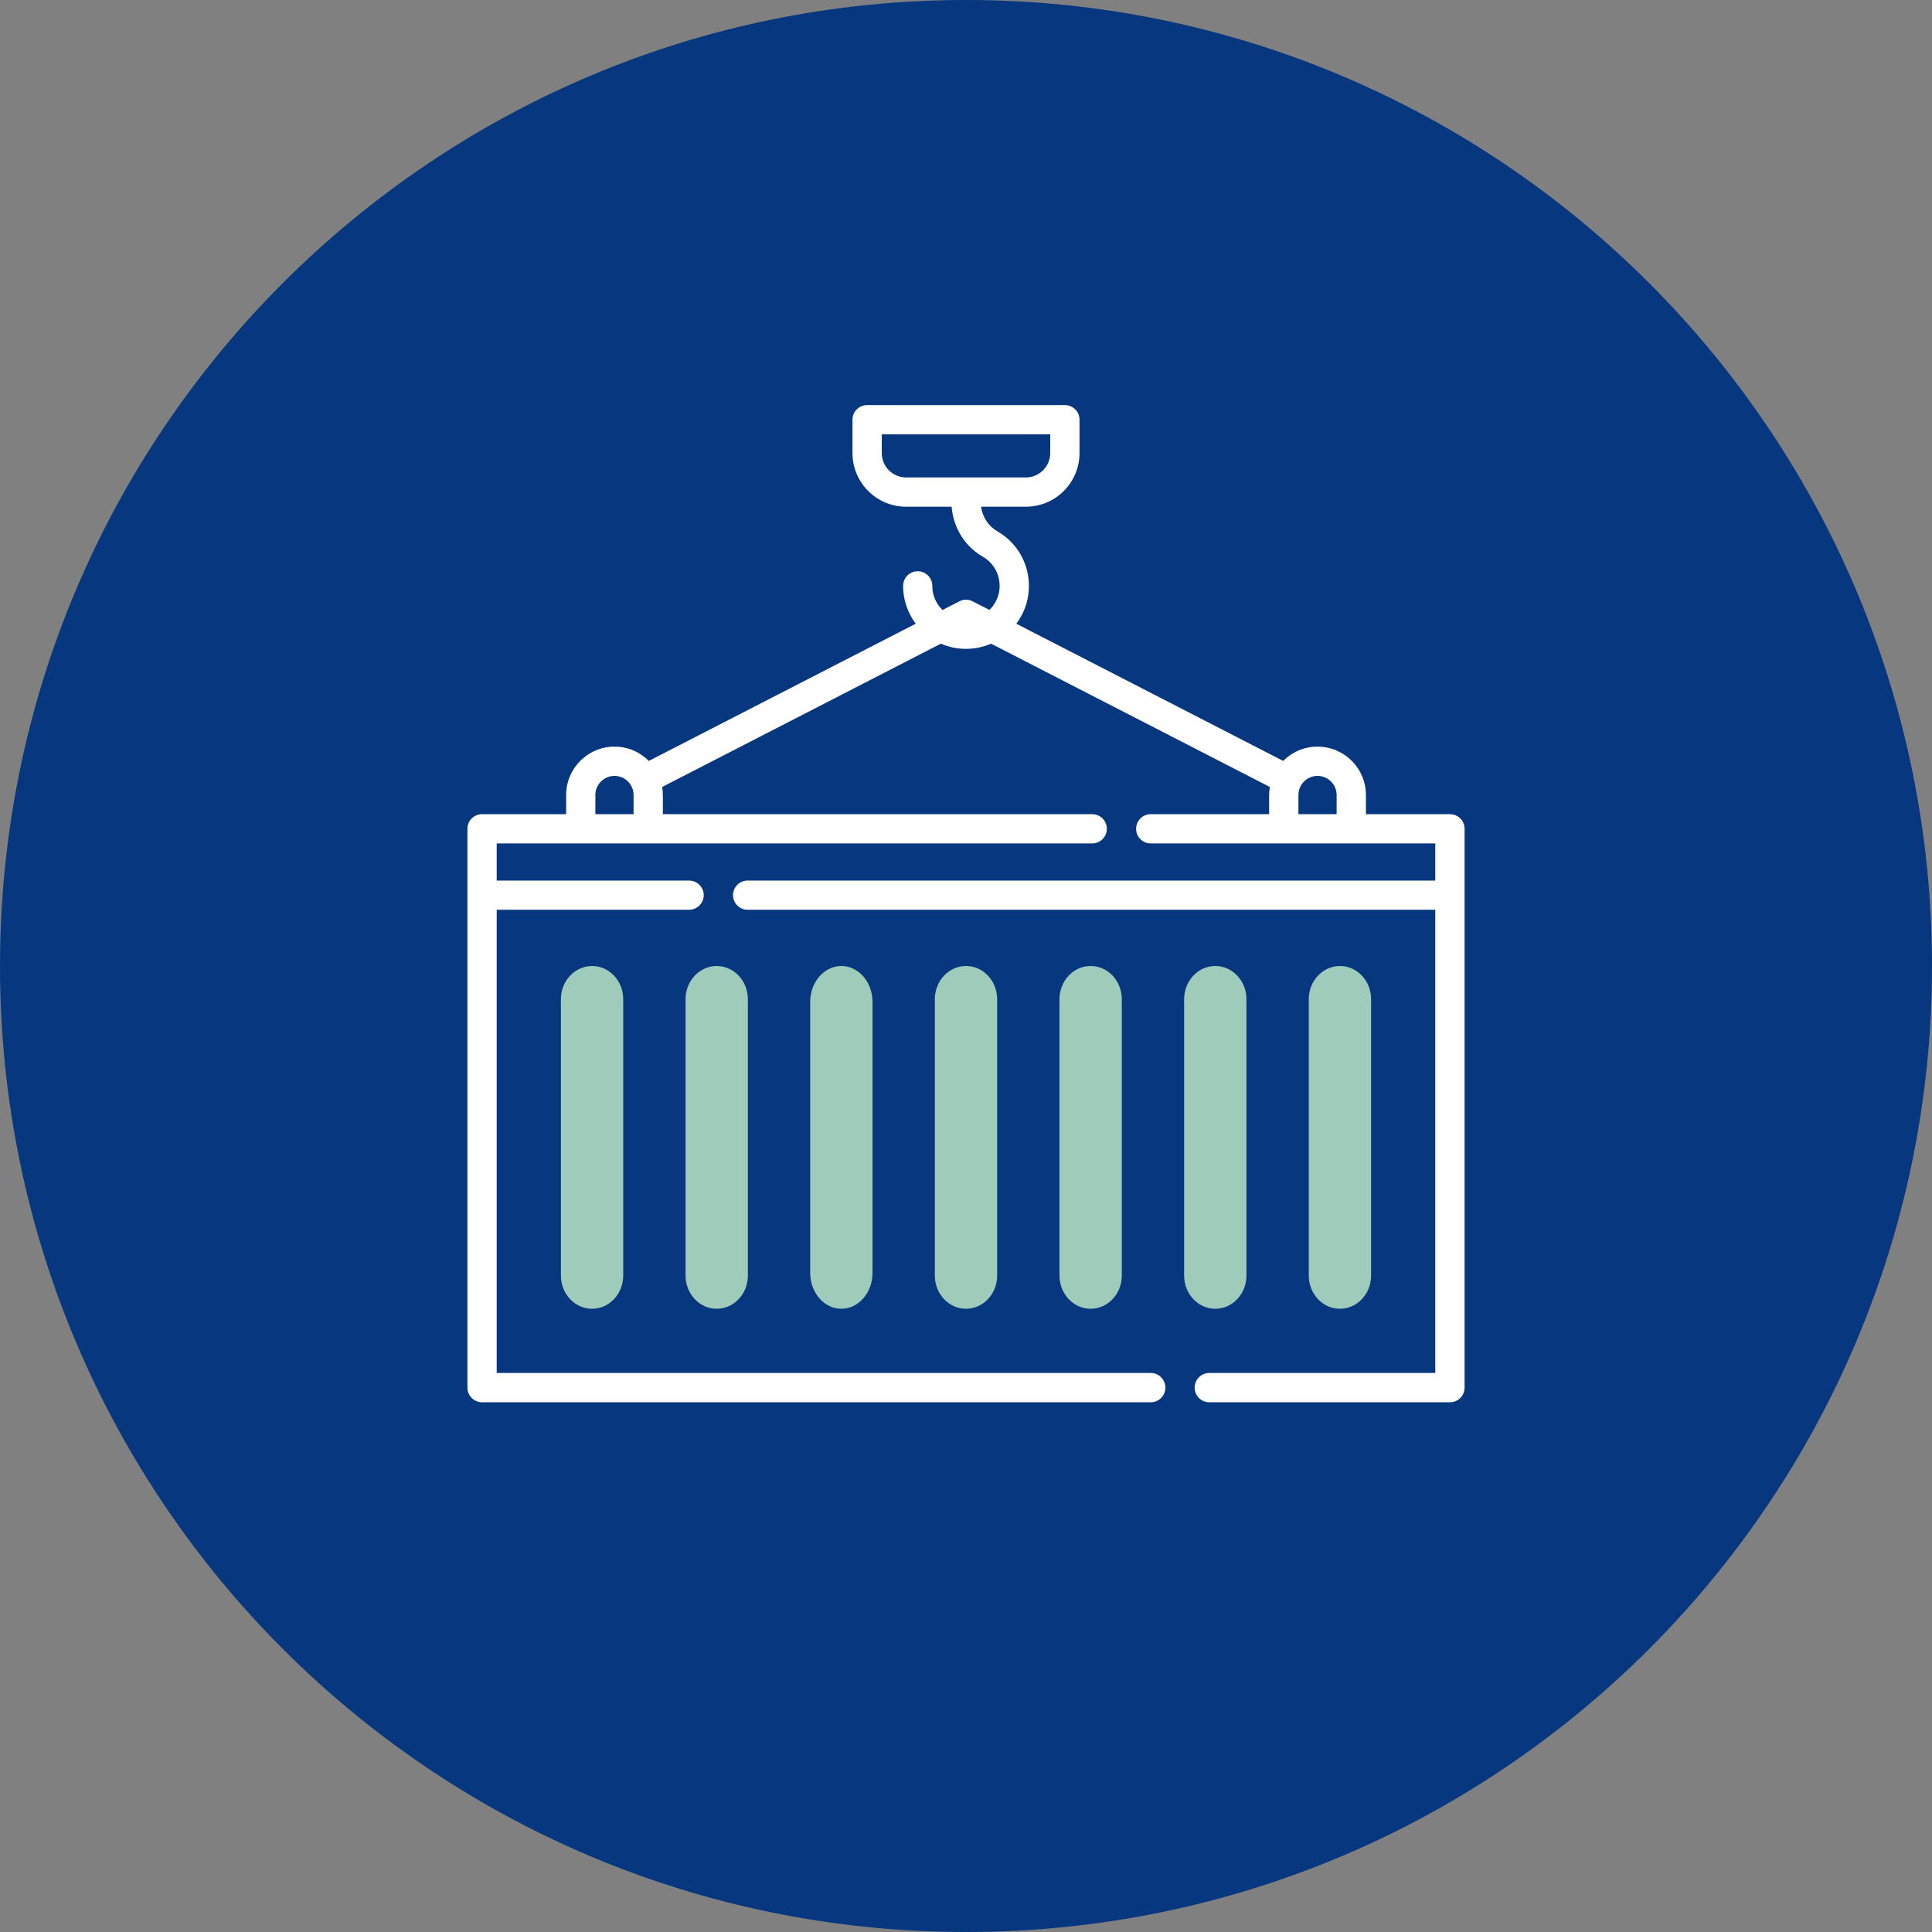
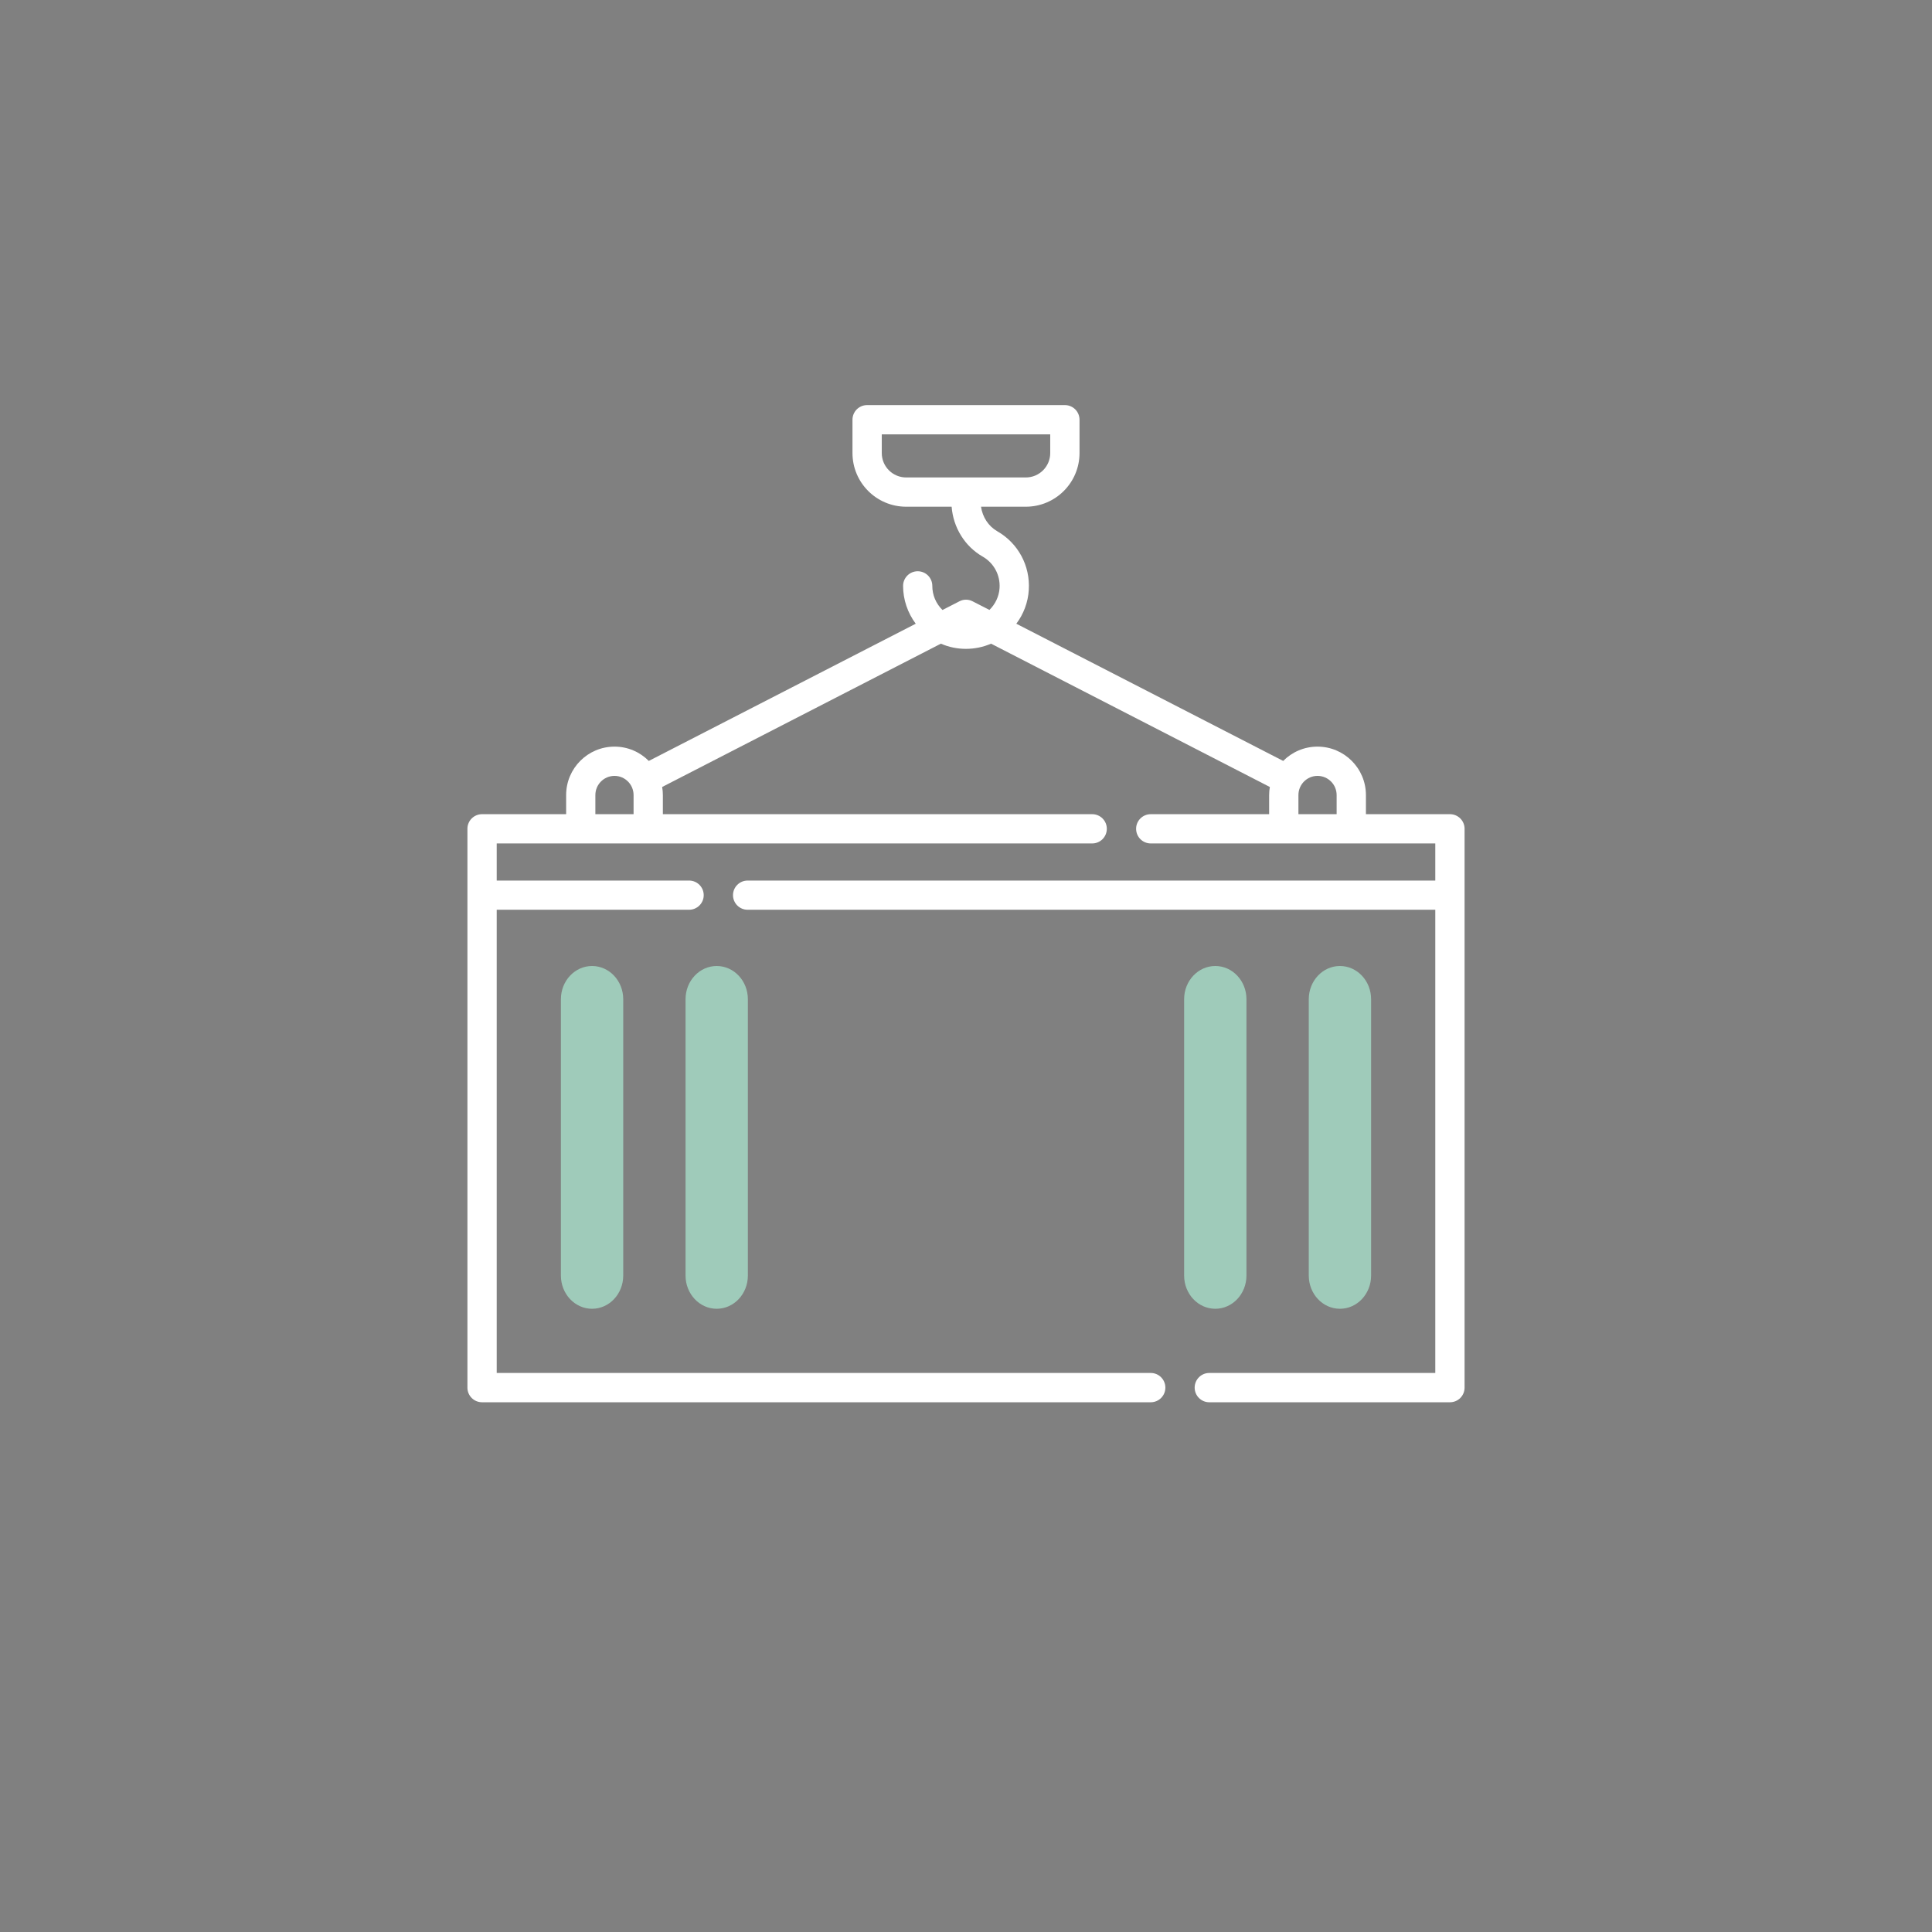
<svg xmlns="http://www.w3.org/2000/svg" width="62" height="62" viewBox="0 0 62 62" fill="none">
  <rect x="0" y="0" width="62" height="62" fill="#808080" stroke="none" />
  <g clip-path="url(#clip0_1238_16110)">
-     <path fill-rule="evenodd" clip-rule="evenodd" d="M0 31C0 13.88 13.88 0 31 0C48.12 0 62 13.88 62 31C62 48.12 48.12 62 31 62C13.88 62 0 48.12 0 31Z" fill="#07377E" />
    <path fill-rule="evenodd" clip-rule="evenodd" d="M46.531 26.128H43.834V25.514C43.834 24.656 43.136 23.96 42.28 23.96C41.85 23.96 41.461 24.135 41.179 24.419L32.615 20.016C32.844 19.711 32.991 19.337 33.015 18.929C33.063 18.154 32.674 17.432 32.001 17.047C31.72 16.885 31.53 16.594 31.482 16.261H32.92C33.871 16.261 34.643 15.489 34.643 14.539V13.469C34.643 13.21 34.433 13 34.174 13H27.826C27.567 13 27.357 13.21 27.357 13.469V14.539C27.357 15.489 28.129 16.261 29.08 16.261H30.539C30.591 16.931 30.963 17.534 31.534 17.861C31.895 18.068 32.103 18.455 32.077 18.872C32.06 19.143 31.938 19.391 31.752 19.573L31.214 19.298C31.08 19.227 30.92 19.227 30.786 19.298L30.245 19.575C30.036 19.37 29.919 19.097 29.919 18.803C29.919 18.542 29.709 18.332 29.45 18.332C29.192 18.332 28.981 18.542 28.981 18.803C28.981 19.242 29.127 19.668 29.387 20.016L20.821 24.419C20.539 24.135 20.15 23.96 19.72 23.96C18.864 23.96 18.168 24.656 18.168 25.514V26.128H15.469C15.21 26.128 15 26.338 15 26.596V28.727V44.531C15 44.79 15.21 45 15.469 45H36.929C37.188 45 37.398 44.79 37.398 44.531C37.398 44.271 37.188 44.06 36.929 44.06H15.94V29.195H22.113C22.373 29.195 22.583 28.985 22.583 28.727C22.583 28.468 22.373 28.258 22.113 28.258H15.94V27.067H35.05C35.309 27.067 35.519 26.857 35.519 26.596C35.519 26.338 35.309 26.128 35.05 26.128H21.272V25.514C21.272 25.424 21.264 25.339 21.249 25.255L30.194 20.656C30.702 20.879 31.296 20.877 31.804 20.656L40.751 25.255C40.736 25.339 40.728 25.424 40.728 25.514V26.128H36.929C36.669 26.128 36.459 26.338 36.459 26.596C36.459 26.857 36.669 27.067 36.929 27.067H46.06V28.258H23.992C23.733 28.258 23.523 28.468 23.523 28.727C23.523 28.985 23.733 29.195 23.992 29.195H46.06V44.06H38.806C38.548 44.06 38.338 44.271 38.338 44.531C38.338 44.79 38.548 45 38.806 45H46.531C46.79 45 47 44.79 47 44.531V28.727V26.596C47 26.338 46.79 26.128 46.531 26.128ZM28.297 14.539V13.94H33.703V14.539C33.703 14.97 33.353 15.322 32.92 15.322H29.08C28.646 15.322 28.297 14.97 28.297 14.539ZM19.106 26.128V25.514C19.106 25.175 19.381 24.899 19.72 24.899C20.057 24.899 20.332 25.175 20.332 25.514V26.128H19.106ZM41.668 25.514C41.668 25.175 41.943 24.899 42.28 24.899C42.619 24.899 42.894 25.175 42.894 25.514V26.128H41.668V25.514Z" fill="white" />
    <path fill-rule="evenodd" clip-rule="evenodd" d="M18 32.065C18 31.477 18.448 31 19 31C19.552 31 20 31.477 20 32.065V40.935C20 41.523 19.552 42 19 42C18.448 42 18 41.523 18 40.935V32.065Z" fill="#9FCBBA" />
    <path fill-rule="evenodd" clip-rule="evenodd" d="M22 32.065C22 31.477 22.448 31 23 31C23.552 31 24 31.477 24 32.065V40.935C24 41.523 23.552 42 23 42C22.448 42 22 41.523 22 40.935V32.065Z" fill="#9FCBBA" />
-     <path fill-rule="evenodd" clip-rule="evenodd" d="M26 32.153C26 31.516 26.448 31 27 31C27.552 31 28 31.516 28 32.153V40.847C28 41.484 27.552 42 27 42C26.448 42 26 41.484 26 40.847V32.153Z" fill="#9FCBBA" />
-     <path fill-rule="evenodd" clip-rule="evenodd" d="M30 32.065C30 31.477 30.448 31 31 31C31.552 31 32 31.477 32 32.065V40.935C32 41.523 31.552 42 31 42C30.448 42 30 41.523 30 40.935V32.065Z" fill="#9FCBBA" />
-     <path fill-rule="evenodd" clip-rule="evenodd" d="M34 32.065C34 31.477 34.448 31 35 31C35.552 31 36 31.477 36 32.065V40.935C36 41.523 35.552 42 35 42C34.448 42 34 41.523 34 40.935V32.065Z" fill="#9FCBBA" />
    <path fill-rule="evenodd" clip-rule="evenodd" d="M38 32.065C38 31.477 38.448 31 39 31C39.552 31 40 31.477 40 32.065V40.935C40 41.523 39.552 42 39 42C38.448 42 38 41.523 38 40.935V32.065Z" fill="#9FCBBA" />
    <path fill-rule="evenodd" clip-rule="evenodd" d="M42 32.065C42 31.477 42.448 31 43 31C43.552 31 44 31.477 44 32.065V40.935C44 41.523 43.552 42 43 42C42.448 42 42 41.523 42 40.935V32.065Z" fill="#9FCBBA" />
  </g>
  <defs>
    <clipPath id="clip0_1238_16110">
      <rect width="62" height="62" fill="white" />
    </clipPath>
  </defs>
</svg>